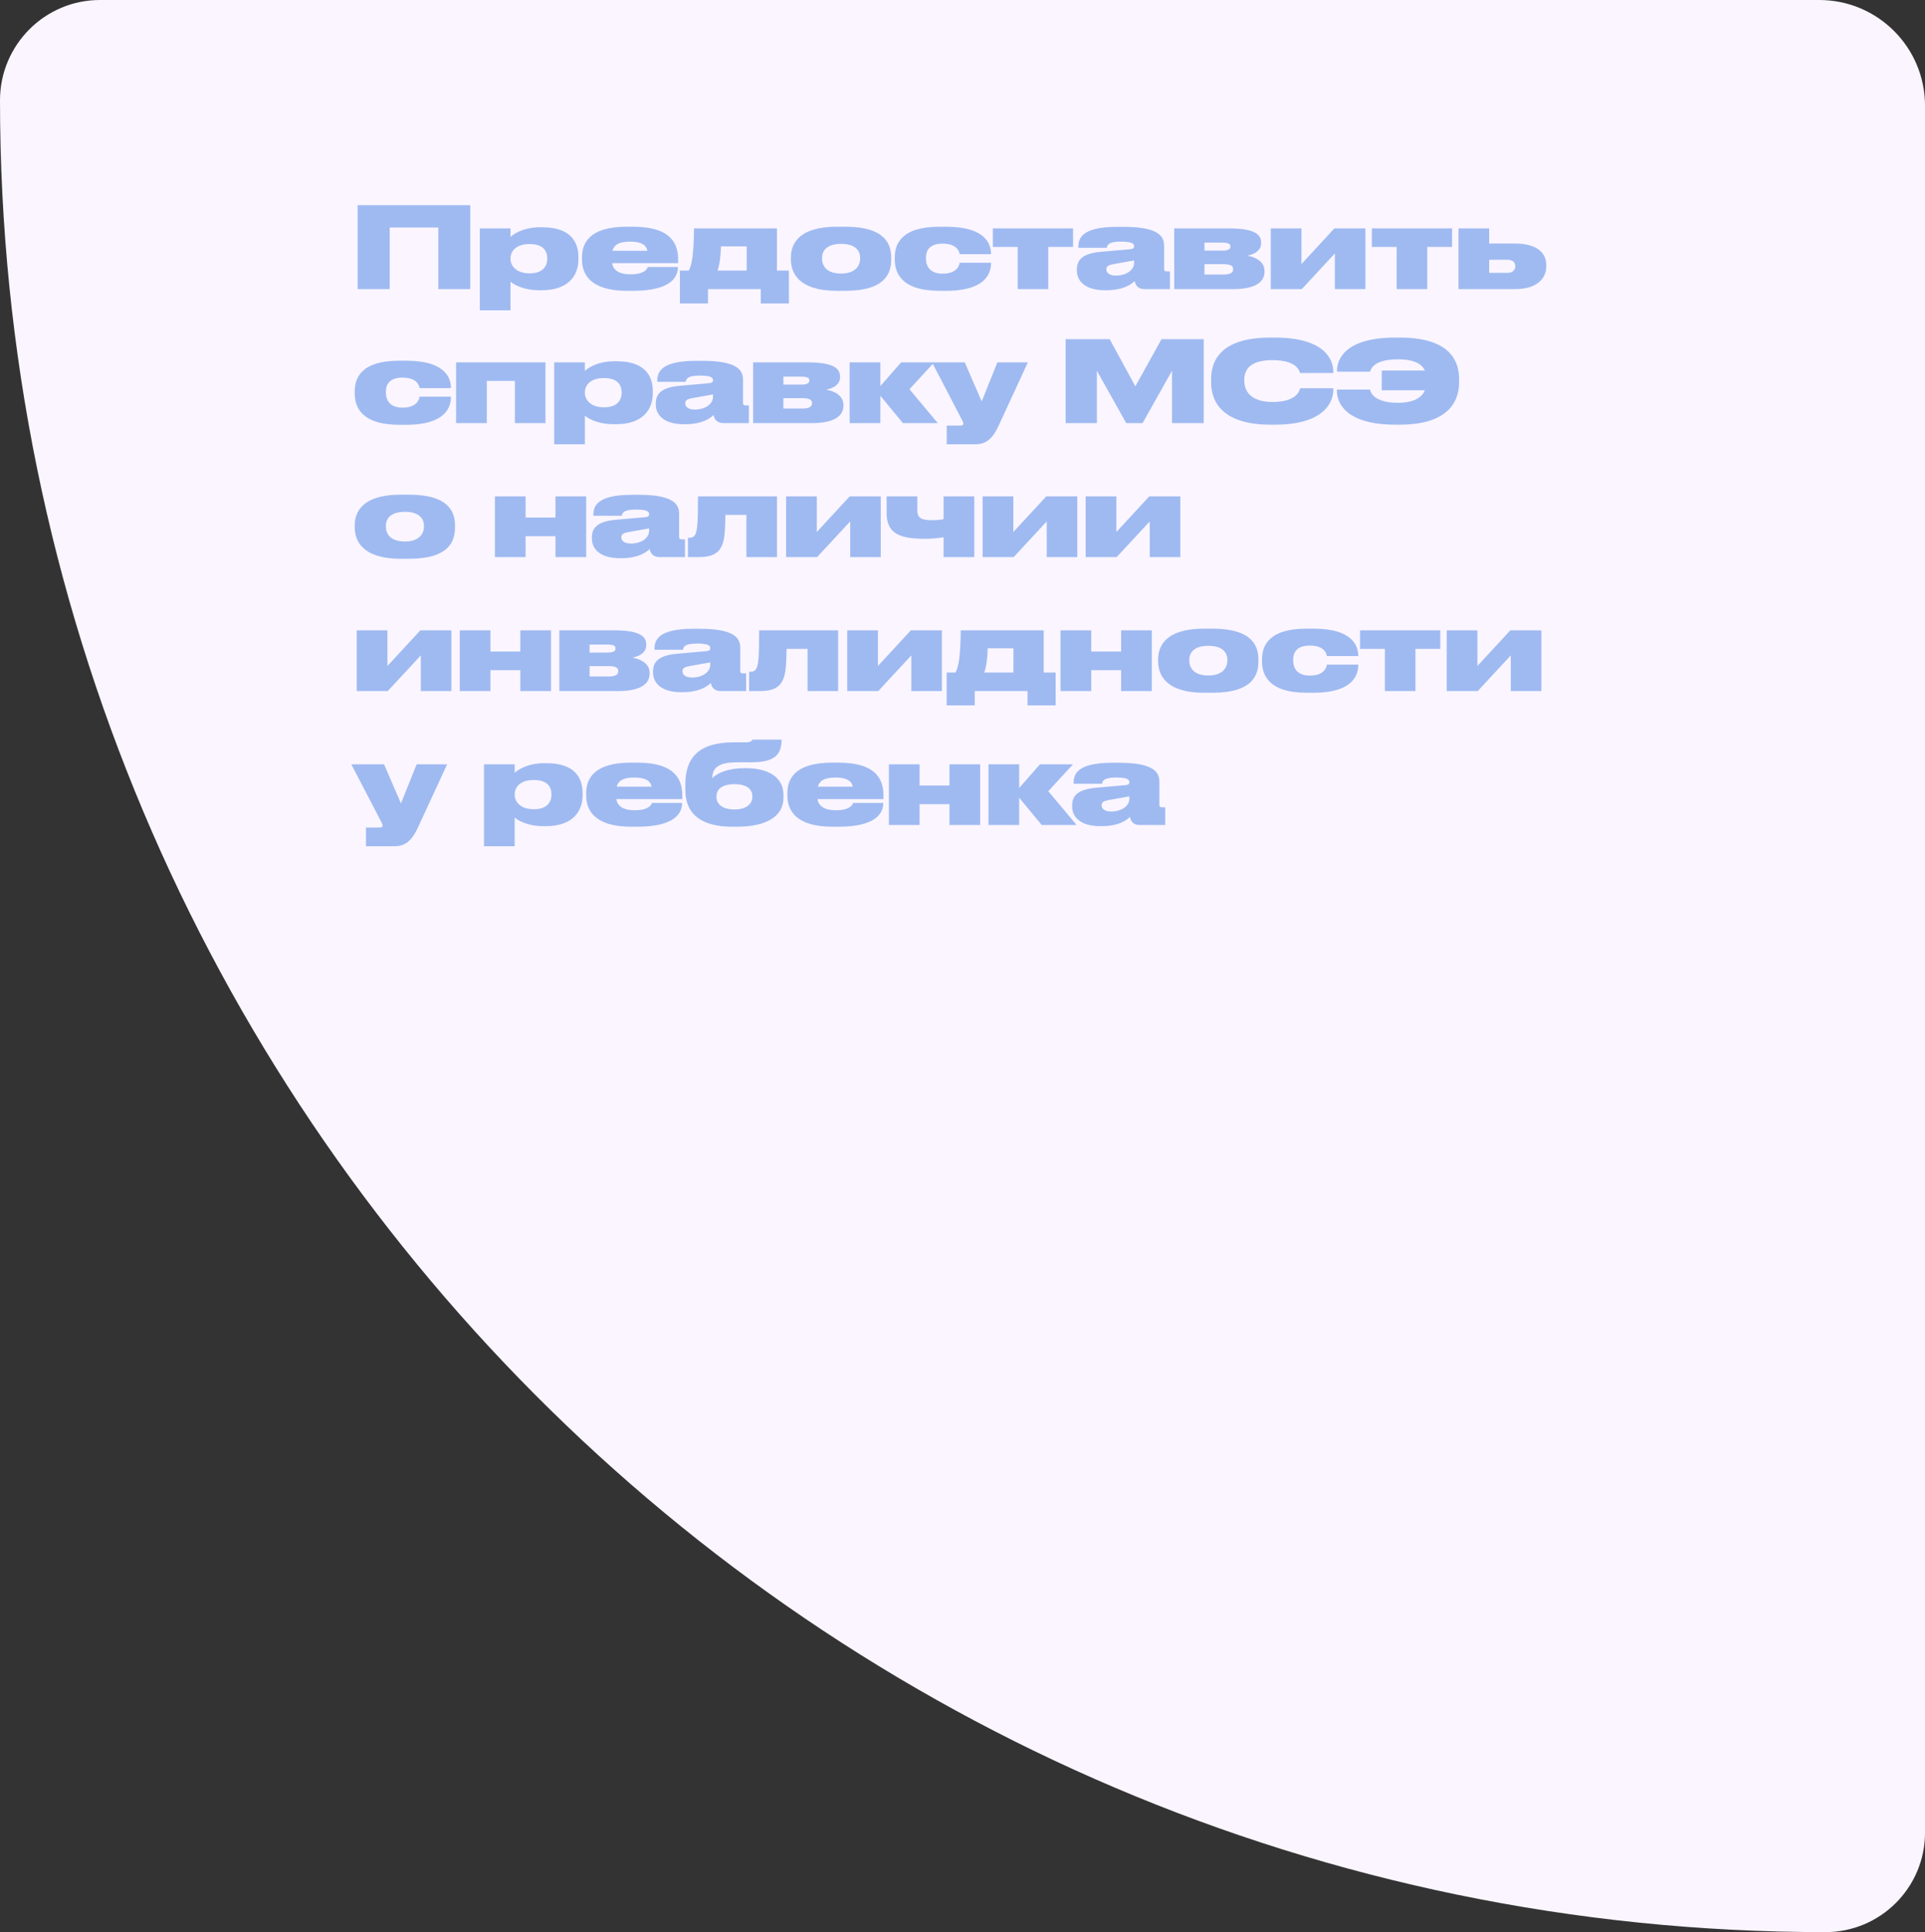
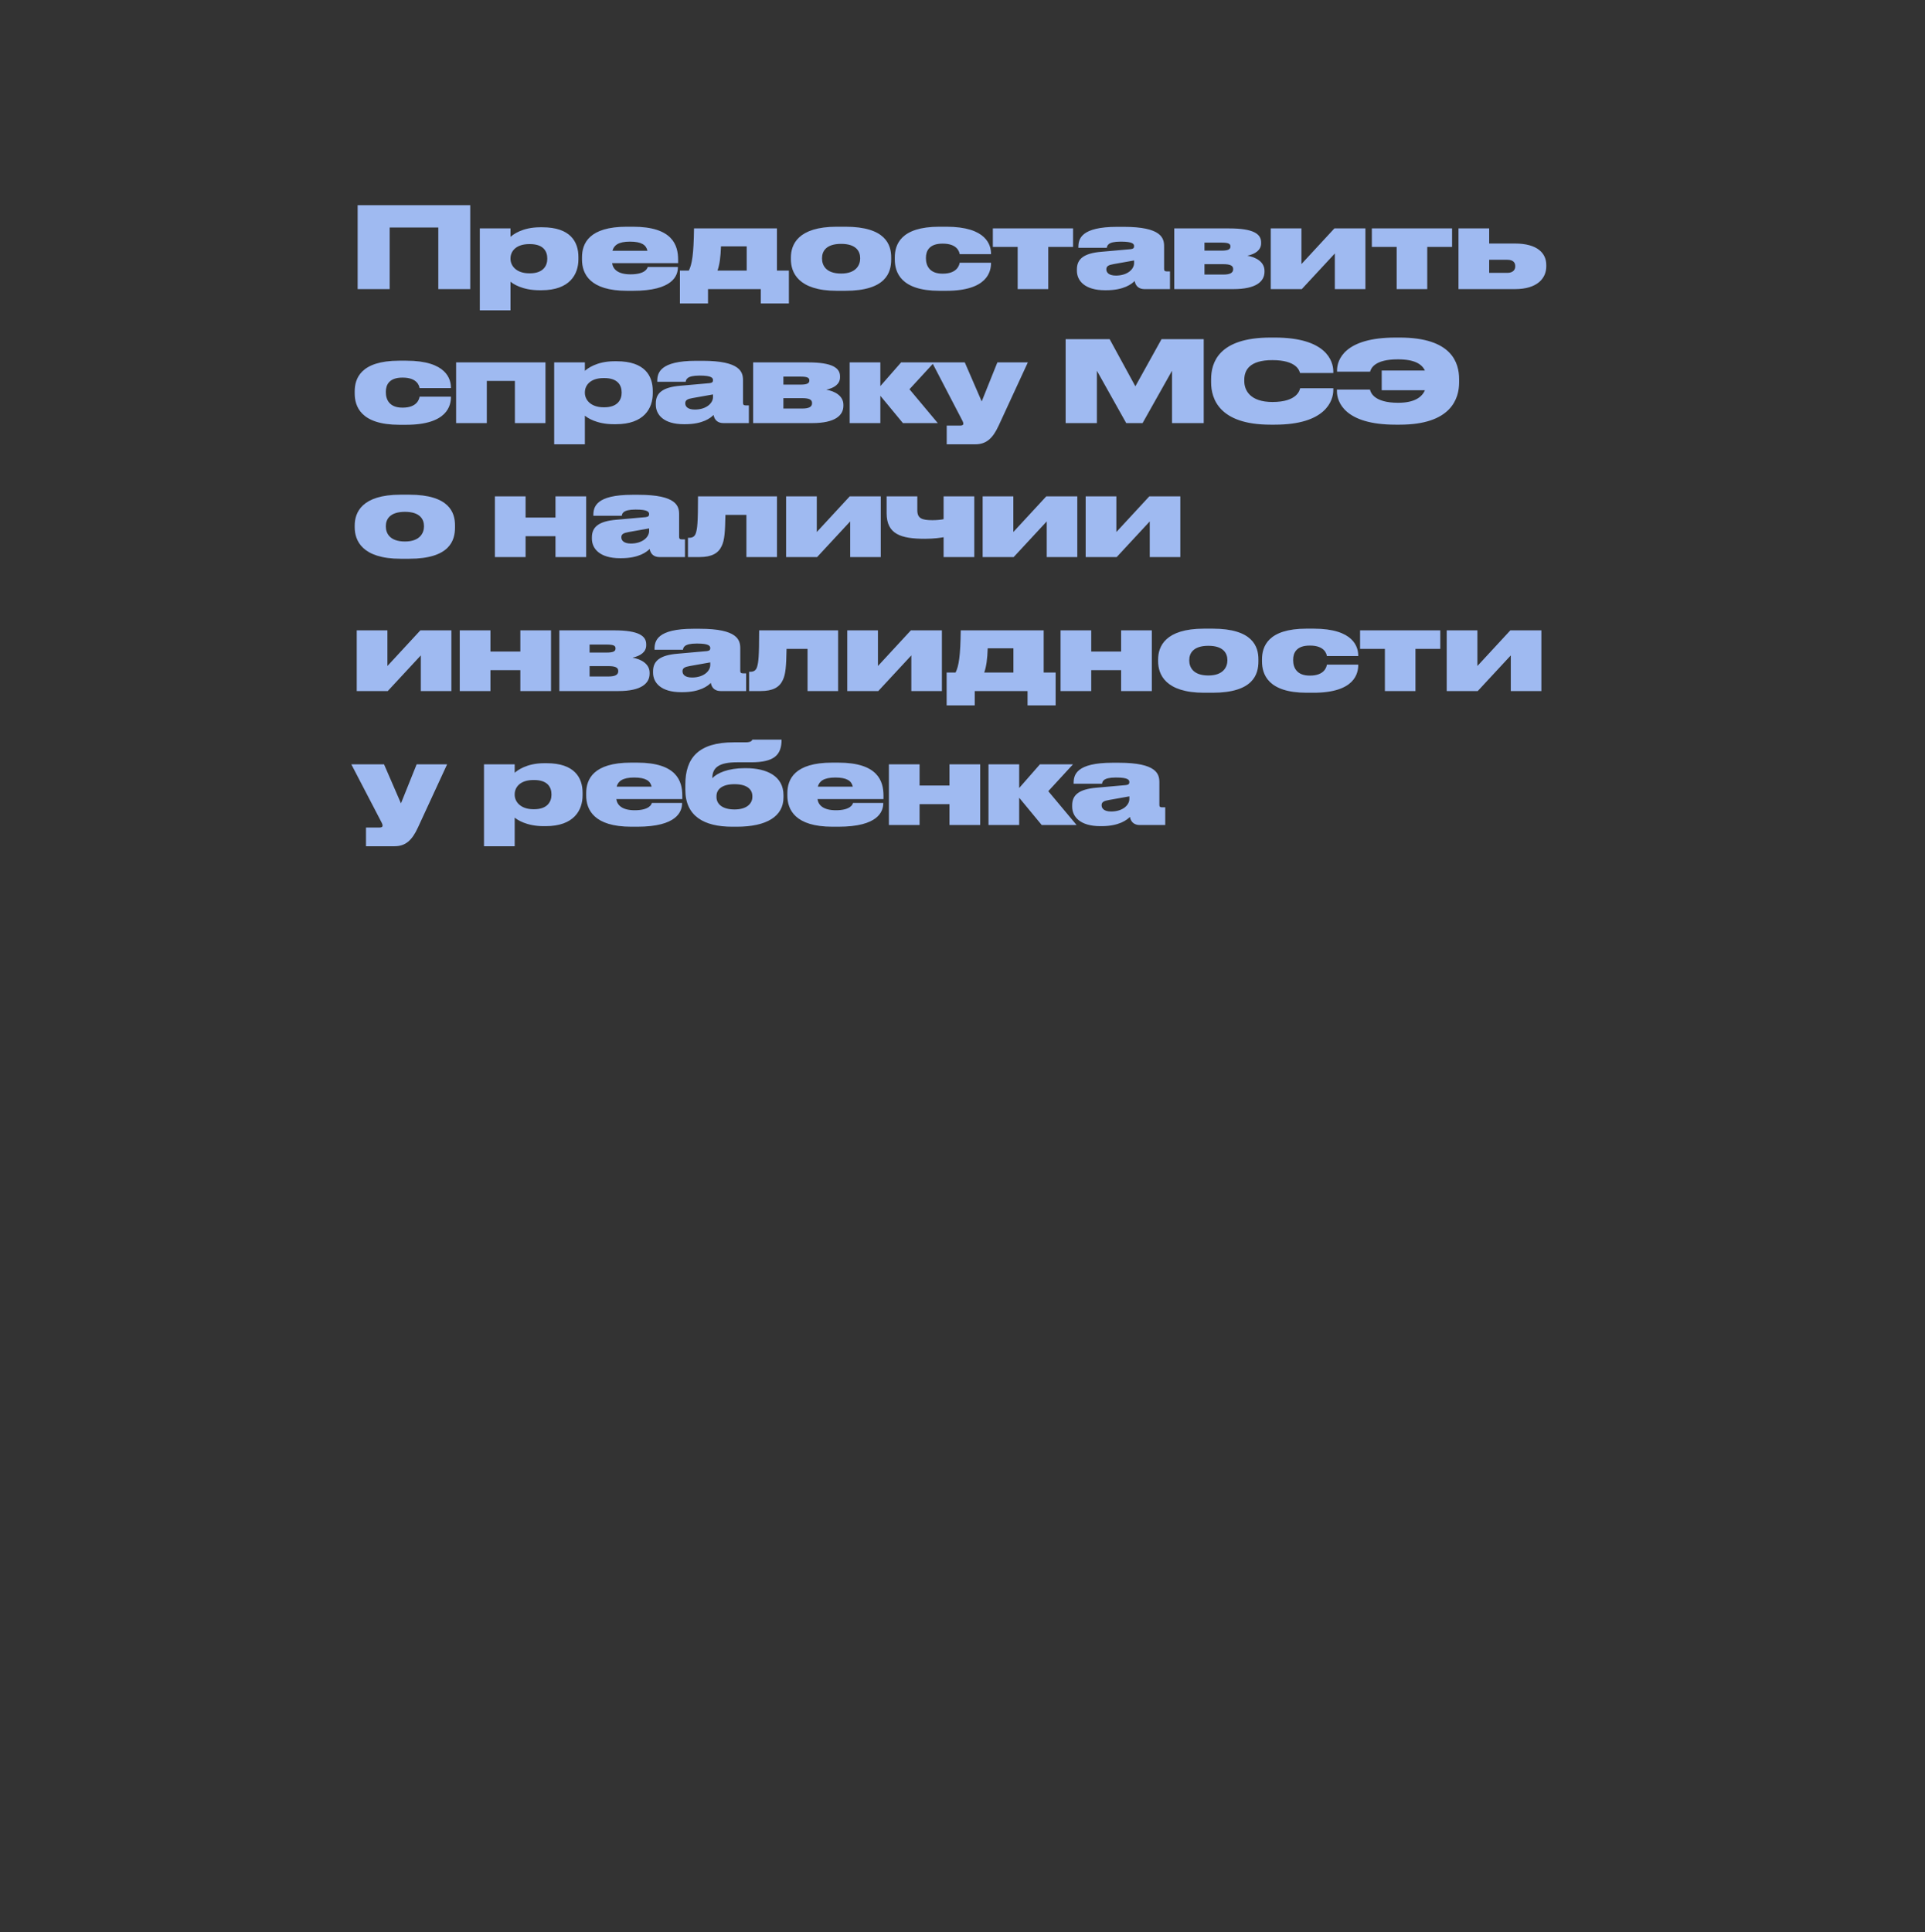
<svg xmlns="http://www.w3.org/2000/svg" width="273" height="274" viewBox="0 0 273 274" fill="none">
  <rect x="0" y="0" width="273" height="274" fill="#333333" stroke="none" />
-   <path d="M-2.27106e-05 14.221C-1.02111e-05 157.199 115.906 274 258.883 274V274C266.682 274 273.004 267.678 273.004 259.879L273.004 15C273.004 6.716 266.288 -2.32796e-05 258.004 -2.25554e-05L14.172 -1.23899e-06C6.345 -5.54717e-07 -2.33948e-05 6.394 -2.27106e-05 14.221V14.221Z" fill="#FAF5FF" />
  <path d="M50.72 41V29.096H66.688V41H62.16V32.264H55.264V41H50.72ZM72.398 36.648V36.712C72.398 37.672 73.198 38.76 75.07 38.76H75.15C77.086 38.76 77.614 37.64 77.614 36.712V36.648C77.614 35.656 77.086 34.616 75.15 34.616H75.07C73.166 34.616 72.398 35.64 72.398 36.648ZM68.046 32.392H72.398V33.592C72.734 33.288 74.062 32.232 76.59 32.232H76.926C80.878 32.232 82.03 34.28 82.03 36.44V36.776C82.03 38.904 80.798 41.16 76.798 41.16H76.494C74.046 41.16 72.702 40.216 72.398 39.944V44.008H68.046V32.392ZM89.338 34.264C87.69 34.264 87.066 34.792 86.858 35.56H91.818C91.642 34.744 90.986 34.264 89.338 34.264ZM96.138 37.864V37.896C96.138 39.096 95.402 41.24 89.786 41.24H88.938C83.642 41.24 82.538 38.824 82.538 36.808V36.488C82.538 34.504 83.562 32.152 88.89 32.152H89.77C95.386 32.152 96.17 34.776 96.17 36.84V37.32H86.81C86.938 38.216 87.674 38.904 89.418 38.904H89.434C91.498 38.904 91.818 38.056 91.85 37.864H96.138ZM96.424 43.032V38.376H97.688C98.152 37.448 98.376 36.04 98.424 32.392H110.184V38.376H111.88V43.032H107.896V41H100.408V43.032H96.424ZM101.752 38.376H105.896V34.936H102.248C102.2 36.424 102.056 37.528 101.752 38.376ZM119.875 41.24H118.691C113.187 41.24 112.163 38.632 112.163 36.776V36.52C112.163 34.696 113.155 32.152 118.675 32.152H119.891C125.603 32.152 126.387 34.712 126.387 36.504V36.792C126.387 38.632 125.667 41.24 119.875 41.24ZM119.299 34.584H119.283C117.139 34.584 116.579 35.656 116.579 36.6V36.664C116.579 37.608 117.123 38.792 119.283 38.792H119.299C121.427 38.792 121.987 37.56 121.987 36.664V36.6C121.987 35.656 121.427 34.584 119.299 34.584ZM134.194 41.24H133.234C127.714 41.24 126.898 38.584 126.898 36.792V36.504C126.898 34.728 127.698 32.152 133.218 32.152H134.21C139.954 32.152 140.546 34.808 140.546 35.992V36.04H136.098C136.05 35.72 135.762 34.552 133.714 34.552H133.65C131.794 34.552 131.314 35.576 131.314 36.552V36.632C131.314 37.672 131.826 38.808 133.65 38.808H133.714C135.746 38.808 136.05 37.592 136.098 37.256H140.546V37.288C140.546 38.456 140.082 41.24 134.194 41.24ZM144.324 41V35.016H140.804V32.392H152.18V35.016H148.66V41H144.324ZM160.836 37.304V36.936L157.956 37.448C157.204 37.576 156.9 37.752 156.9 38.184V38.2C156.9 38.6 157.188 39.08 158.26 39.08C159.86 39.08 160.836 38.2 160.836 37.304ZM160.916 39.848C160.5 40.264 159.396 41.16 156.884 41.16H156.708C153.828 41.16 152.724 39.8 152.724 38.392V38.2C152.724 36.76 153.652 35.912 156.212 35.704L160.356 35.336C160.724 35.288 160.836 35.16 160.836 34.92C160.836 34.6 160.66 34.264 158.964 34.264H158.9C157.06 34.264 157.012 34.872 156.964 35.144H152.932V35.048C152.932 33.896 153.284 32.168 158.452 32.168H159.348C164.724 32.168 165.092 33.768 165.092 34.936V38.12C165.092 38.36 165.156 38.488 165.46 38.488H165.924V41H162.308C161.556 41 161.044 40.6 160.916 39.848ZM174.914 41H166.53V32.392H174.322C177.794 32.392 178.85 33.192 178.85 34.376V34.504C178.85 35.464 178.034 36.024 176.898 36.264C178.13 36.472 179.33 37.144 179.33 38.408V38.536C179.33 39.896 178.178 41 174.914 41ZM170.818 35.544H173.234C174.194 35.544 174.498 35.352 174.498 34.968V34.936C174.498 34.552 174.178 34.408 173.218 34.408H170.818V35.544ZM170.818 38.936H173.506C174.482 38.936 174.882 38.664 174.882 38.2V38.136C174.882 37.688 174.498 37.464 173.49 37.464H170.818V38.936ZM180.217 41V32.392H184.569V37.448L189.241 32.392H193.641V41H189.305V35.944L184.617 41H180.217ZM198.074 41V35.016H194.554V32.392H205.93V35.016H202.41V41H198.074ZM206.842 41V32.392H211.194V34.536H214.858C218.01 34.536 219.29 35.896 219.29 37.576V37.784C219.29 39.464 218.01 41 214.858 41H206.842ZM211.194 38.696H213.77C214.586 38.696 214.89 38.232 214.89 37.8V37.736C214.89 37.24 214.586 36.84 213.77 36.84H211.194V38.696ZM57.6 60.24H56.64C51.12 60.24 50.304 57.584 50.304 55.792V55.504C50.304 53.728 51.104 51.152 56.624 51.152H57.616C63.36 51.152 63.952 53.808 63.952 54.992V55.04H59.504C59.456 54.72 59.168 53.552 57.12 53.552H57.056C55.2 53.552 54.72 54.576 54.72 55.552V55.632C54.72 56.672 55.232 57.808 57.056 57.808H57.12C59.152 57.808 59.456 56.592 59.504 56.256H63.952V56.288C63.952 57.456 63.488 60.24 57.6 60.24ZM64.686 60V51.392H77.358V60H73.022V54.016H69.038V60H64.686ZM82.945 55.648V55.712C82.945 56.672 83.745 57.76 85.617 57.76H85.697C87.633 57.76 88.161 56.64 88.161 55.712V55.648C88.161 54.656 87.633 53.616 85.697 53.616H85.617C83.713 53.616 82.945 54.64 82.945 55.648ZM78.593 51.392H82.945V52.592C83.281 52.288 84.609 51.232 87.137 51.232H87.473C91.425 51.232 92.577 53.28 92.577 55.44V55.776C92.577 57.904 91.345 60.16 87.345 60.16H87.041C84.593 60.16 83.249 59.216 82.945 58.944V63.008H78.593V51.392ZM101.117 56.304V55.936L98.237 56.448C97.485 56.576 97.181 56.752 97.181 57.184V57.2C97.181 57.6 97.469 58.08 98.541 58.08C100.141 58.08 101.117 57.2 101.117 56.304ZM101.197 58.848C100.781 59.264 99.677 60.16 97.165 60.16H96.989C94.109 60.16 93.005 58.8 93.005 57.392V57.2C93.005 55.76 93.933 54.912 96.493 54.704L100.637 54.336C101.005 54.288 101.117 54.16 101.117 53.92C101.117 53.6 100.941 53.264 99.245 53.264H99.181C97.341 53.264 97.293 53.872 97.245 54.144H93.213V54.048C93.213 52.896 93.565 51.168 98.733 51.168H99.629C105.005 51.168 105.373 52.768 105.373 53.936V57.12C105.373 57.36 105.437 57.488 105.741 57.488H106.205V60H102.589C101.837 60 101.325 59.6 101.197 58.848ZM115.195 60H106.811V51.392H114.603C118.075 51.392 119.131 52.192 119.131 53.376V53.504C119.131 54.464 118.315 55.024 117.179 55.264C118.411 55.472 119.611 56.144 119.611 57.408V57.536C119.611 58.896 118.459 60 115.195 60ZM111.099 54.544H113.515C114.475 54.544 114.779 54.352 114.779 53.968V53.936C114.779 53.552 114.459 53.408 113.499 53.408H111.099V54.544ZM111.099 57.936H113.787C114.763 57.936 115.163 57.664 115.163 57.2V57.136C115.163 56.688 114.779 56.464 113.771 56.464H111.099V57.936ZM128.05 60L124.85 56.128V60H120.498V51.392H124.85V54.752L127.794 51.392H132.482L128.978 55.2L132.994 60H128.05ZM134.263 63.008V60.352H136.215C136.535 60.352 136.615 60.224 136.615 60.08V60.064C136.615 59.888 136.487 59.648 136.247 59.2L132.183 51.392H136.823L139.223 56.928L141.447 51.392H145.767L141.623 60.368C140.791 62.176 139.863 63.008 138.311 63.008H134.263ZM151.127 60V48.096H157.367L161.015 54.784L164.727 48.096H170.711V60H166.215V52.576L162.039 60H159.719L155.559 52.576V60H151.127ZM180.799 60.224H180.175C172.863 60.224 171.759 56.496 171.759 54.24V53.776C171.759 51.504 172.751 47.872 180.175 47.872H180.799C188.031 47.872 189.087 51.152 189.087 52.688V52.896H184.367C184.271 52.576 183.903 51.072 180.447 51.072C177.167 51.072 176.463 52.528 176.463 53.856V54.048C176.463 55.328 177.263 57.008 180.463 57.008C183.967 57.008 184.319 55.328 184.383 55.056H189.087V55.312C189.087 56.864 187.967 60.224 180.799 60.224ZM206.929 53.776V54.24C206.929 56.496 205.825 60.224 198.513 60.224H197.905C190.705 60.224 189.601 56.992 189.601 55.488V55.248H194.289C194.369 55.632 194.833 57.12 198.273 57.12C200.625 57.12 201.665 56.304 202.081 55.344H195.953V52.544H202.081C201.649 51.648 200.641 50.96 198.241 50.96C194.913 50.96 194.433 52.256 194.305 52.704H189.617V52.528C189.617 51.056 190.657 47.872 197.905 47.872H198.513C205.953 47.872 206.929 51.504 206.929 53.776ZM58.016 79.24H56.832C51.328 79.24 50.304 76.632 50.304 74.776V74.52C50.304 72.696 51.296 70.152 56.816 70.152H58.032C63.744 70.152 64.528 72.712 64.528 74.504V74.792C64.528 76.632 63.808 79.24 58.016 79.24ZM57.44 72.584H57.424C55.28 72.584 54.72 73.656 54.72 74.6V74.664C54.72 75.608 55.264 76.792 57.424 76.792H57.44C59.568 76.792 60.128 75.56 60.128 74.664V74.6C60.128 73.656 59.568 72.584 57.44 72.584ZM74.538 79H70.186V70.392H74.538V73.4H78.778V70.392H83.13V79H78.778V76.04H74.538V79ZM92.055 75.304V74.936L89.175 75.448C88.423 75.576 88.119 75.752 88.119 76.184V76.2C88.119 76.6 88.407 77.08 89.479 77.08C91.079 77.08 92.055 76.2 92.055 75.304ZM92.135 77.848C91.719 78.264 90.615 79.16 88.103 79.16H87.927C85.047 79.16 83.943 77.8 83.943 76.392V76.2C83.943 74.76 84.871 73.912 87.431 73.704L91.575 73.336C91.943 73.288 92.055 73.16 92.055 72.92C92.055 72.6 91.879 72.264 90.183 72.264H90.119C88.279 72.264 88.231 72.872 88.183 73.144H84.151V73.048C84.151 71.896 84.503 70.168 89.671 70.168H90.567C95.943 70.168 96.311 71.768 96.311 72.936V76.12C96.311 76.36 96.375 76.488 96.679 76.488H97.143V79H93.527C92.775 79 92.263 78.6 92.135 77.848ZM105.854 79V73.016H102.878C102.83 75.512 102.75 76.6 102.35 77.432C101.886 78.456 100.942 79 99.198 79H97.566V76.264H97.757C98.254 76.264 98.573 76.056 98.718 75.496C98.877 74.92 98.99 74.232 98.99 70.392H110.19V79H105.854ZM111.483 79V70.392H115.835V75.448L120.507 70.392H124.907V79H120.571V73.944L115.883 79H111.483ZM133.82 70.392H138.172V79H133.82V76.184C133.5 76.248 132.476 76.408 131.18 76.408C127.756 76.408 125.74 75.752 125.74 72.776V70.392H130.092V72.36C130.092 73.512 130.732 73.768 132.236 73.768C132.86 73.768 133.516 73.704 133.82 73.624V70.392ZM139.358 79V70.392H143.71V75.448L148.382 70.392H152.782V79H148.446V73.944L143.758 79H139.358ZM153.967 79V70.392H158.319V75.448L162.991 70.392H167.391V79H163.055V73.944L158.367 79H153.967ZM50.592 98V89.392H54.944V94.448L59.616 89.392H64.016V98H59.68V92.944L54.992 98H50.592ZM69.553 98H65.201V89.392H69.553V92.4H73.793V89.392H78.145V98H73.793V95.04H69.553V98ZM87.71 98H79.326V89.392H87.118C90.59 89.392 91.646 90.192 91.646 91.376V91.504C91.646 92.464 90.83 93.024 89.694 93.264C90.926 93.472 92.126 94.144 92.126 95.408V95.536C92.126 96.896 90.974 98 87.71 98ZM83.614 92.544H86.03C86.99 92.544 87.294 92.352 87.294 91.968V91.936C87.294 91.552 86.974 91.408 86.014 91.408H83.614V92.544ZM83.614 95.936H86.302C87.278 95.936 87.678 95.664 87.678 95.2V95.136C87.678 94.688 87.294 94.464 86.286 94.464H83.614V95.936ZM100.727 94.304V93.936L97.847 94.448C97.095 94.576 96.791 94.752 96.791 95.184V95.2C96.791 95.6 97.079 96.08 98.151 96.08C99.751 96.08 100.727 95.2 100.727 94.304ZM100.807 96.848C100.391 97.264 99.287 98.16 96.775 98.16H96.599C93.719 98.16 92.615 96.8 92.615 95.392V95.2C92.615 93.76 93.543 92.912 96.103 92.704L100.247 92.336C100.615 92.288 100.727 92.16 100.727 91.92C100.727 91.6 100.551 91.264 98.855 91.264H98.791C96.951 91.264 96.903 91.872 96.855 92.144H92.823V92.048C92.823 90.896 93.175 89.168 98.343 89.168H99.239C104.615 89.168 104.983 90.768 104.983 91.936V95.12C104.983 95.36 105.047 95.488 105.351 95.488H105.815V98H102.199C101.447 98 100.935 97.6 100.807 96.848ZM114.525 98V92.016H111.549C111.501 94.512 111.421 95.6 111.021 96.432C110.557 97.456 109.613 98 107.869 98H106.237V95.264H106.429C106.925 95.264 107.245 95.056 107.389 94.496C107.549 93.92 107.661 93.232 107.661 89.392H118.861V98H114.525ZM120.155 98V89.392H124.507V94.448L129.179 89.392H133.579V98H129.243V92.944L124.555 98H120.155ZM134.252 100.032V95.376H135.516C135.98 94.448 136.204 93.04 136.252 89.392H148.012V95.376H149.708V100.032H145.724V98H138.236V100.032H134.252ZM139.58 95.376H143.724V91.936H140.076C140.028 93.424 139.884 94.528 139.58 95.376ZM154.757 98H150.405V89.392H154.757V92.4H158.997V89.392H163.349V98H158.997V95.04H154.757V98ZM171.954 98.24H170.77C165.266 98.24 164.242 95.632 164.242 93.776V93.52C164.242 91.696 165.234 89.152 170.754 89.152H171.97C177.682 89.152 178.466 91.712 178.466 93.504V93.792C178.466 95.632 177.746 98.24 171.954 98.24ZM171.378 91.584H171.362C169.218 91.584 168.658 92.656 168.658 93.6V93.664C168.658 94.608 169.202 95.792 171.362 95.792H171.378C173.506 95.792 174.066 94.56 174.066 93.664V93.6C174.066 92.656 173.506 91.584 171.378 91.584ZM186.272 98.24H185.312C179.792 98.24 178.976 95.584 178.976 93.792V93.504C178.976 91.728 179.776 89.152 185.296 89.152H186.288C192.032 89.152 192.624 91.808 192.624 92.992V93.04H188.176C188.128 92.72 187.84 91.552 185.792 91.552H185.728C183.872 91.552 183.392 92.576 183.392 93.552V93.632C183.392 94.672 183.904 95.808 185.728 95.808H185.792C187.824 95.808 188.128 94.592 188.176 94.256H192.624V94.288C192.624 95.456 192.16 98.24 186.272 98.24ZM196.403 98V92.016H192.883V89.392H204.259V92.016H200.739V98H196.403ZM205.17 98V89.392H209.522V94.448L214.194 89.392H218.594V98H214.258V92.944L209.57 98H205.17ZM51.904 120.008V117.352H53.856C54.176 117.352 54.256 117.224 54.256 117.08V117.064C54.256 116.888 54.128 116.648 53.888 116.2L49.824 108.392H54.464L56.864 113.928L59.088 108.392H63.408L59.264 117.368C58.432 119.176 57.504 120.008 55.952 120.008H51.904ZM72.992 112.648V112.712C72.992 113.672 73.792 114.76 75.664 114.76H75.744C77.68 114.76 78.208 113.64 78.208 112.712V112.648C78.208 111.656 77.68 110.616 75.744 110.616H75.664C73.76 110.616 72.992 111.64 72.992 112.648ZM68.64 108.392H72.992V109.592C73.328 109.288 74.656 108.232 77.184 108.232H77.52C81.472 108.232 82.624 110.28 82.624 112.44V112.776C82.624 114.904 81.392 117.16 77.392 117.16H77.088C74.64 117.16 73.296 116.216 72.992 115.944V120.008H68.64V108.392ZM89.932 110.264C88.284 110.264 87.66 110.792 87.452 111.56H92.412C92.236 110.744 91.58 110.264 89.932 110.264ZM96.732 113.864V113.896C96.732 115.096 95.996 117.24 90.38 117.24H89.532C84.236 117.24 83.132 114.824 83.132 112.808V112.488C83.132 110.504 84.156 108.152 89.484 108.152H90.364C95.98 108.152 96.764 110.776 96.764 112.84V113.32H87.404C87.532 114.216 88.268 114.904 90.012 114.904H90.028C92.092 114.904 92.412 114.056 92.444 113.864H96.732ZM111.114 112.776V113.08C111.114 115.768 108.73 117.24 104.49 117.24H103.834C99.817 117.24 97.194 115.72 97.194 112.008V111.256C97.194 107.496 99.049 105.272 104.058 105.272H105.753C106.602 105.272 106.682 104.952 106.682 104.888H110.842C110.842 107.08 109.786 108.104 106.522 108.104H104.554C101.994 108.104 101.018 108.824 101.018 110.36C101.674 109.64 103.242 108.936 105.61 108.936H105.77C108.762 108.936 111.114 110.072 111.114 112.776ZM104.17 114.792C105.962 114.792 106.698 113.912 106.698 113.016V112.904C106.698 111.96 105.962 111.208 104.17 111.208C102.378 111.208 101.61 111.96 101.61 112.904V113.032C101.61 113.944 102.346 114.792 104.17 114.792ZM118.463 110.264C116.815 110.264 116.191 110.792 115.983 111.56H120.943C120.767 110.744 120.111 110.264 118.463 110.264ZM125.263 113.864V113.896C125.263 115.096 124.527 117.24 118.911 117.24H118.063C112.767 117.24 111.663 114.824 111.663 112.808V112.488C111.663 110.504 112.687 108.152 118.015 108.152H118.895C124.511 108.152 125.295 110.776 125.295 112.84V113.32H115.935C116.063 114.216 116.799 114.904 118.543 114.904H118.559C120.623 114.904 120.943 114.056 120.975 113.864H125.263ZM130.413 117H126.061V108.392H130.413V111.4H134.653V108.392H139.005V117H134.653V114.04H130.413V117ZM147.738 117L144.538 113.128V117H140.186V108.392H144.538V111.752L147.482 108.392H152.17L148.666 112.2L152.682 117H147.738ZM160.164 113.304V112.936L157.284 113.448C156.532 113.576 156.228 113.752 156.228 114.184V114.2C156.228 114.6 156.516 115.08 157.588 115.08C159.188 115.08 160.164 114.2 160.164 113.304ZM160.244 115.848C159.828 116.264 158.724 117.16 156.212 117.16H156.036C153.156 117.16 152.052 115.8 152.052 114.392V114.2C152.052 112.76 152.98 111.912 155.54 111.704L159.684 111.336C160.052 111.288 160.164 111.16 160.164 110.92C160.164 110.6 159.988 110.264 158.292 110.264H158.228C156.388 110.264 156.34 110.872 156.292 111.144H152.26V111.048C152.26 109.896 152.612 108.168 157.78 108.168H158.676C164.052 108.168 164.42 109.768 164.42 110.936V114.12C164.42 114.36 164.484 114.488 164.788 114.488H165.252V117H161.636C160.884 117 160.372 116.6 160.244 115.848Z" fill="#9FBAF1" />
</svg>